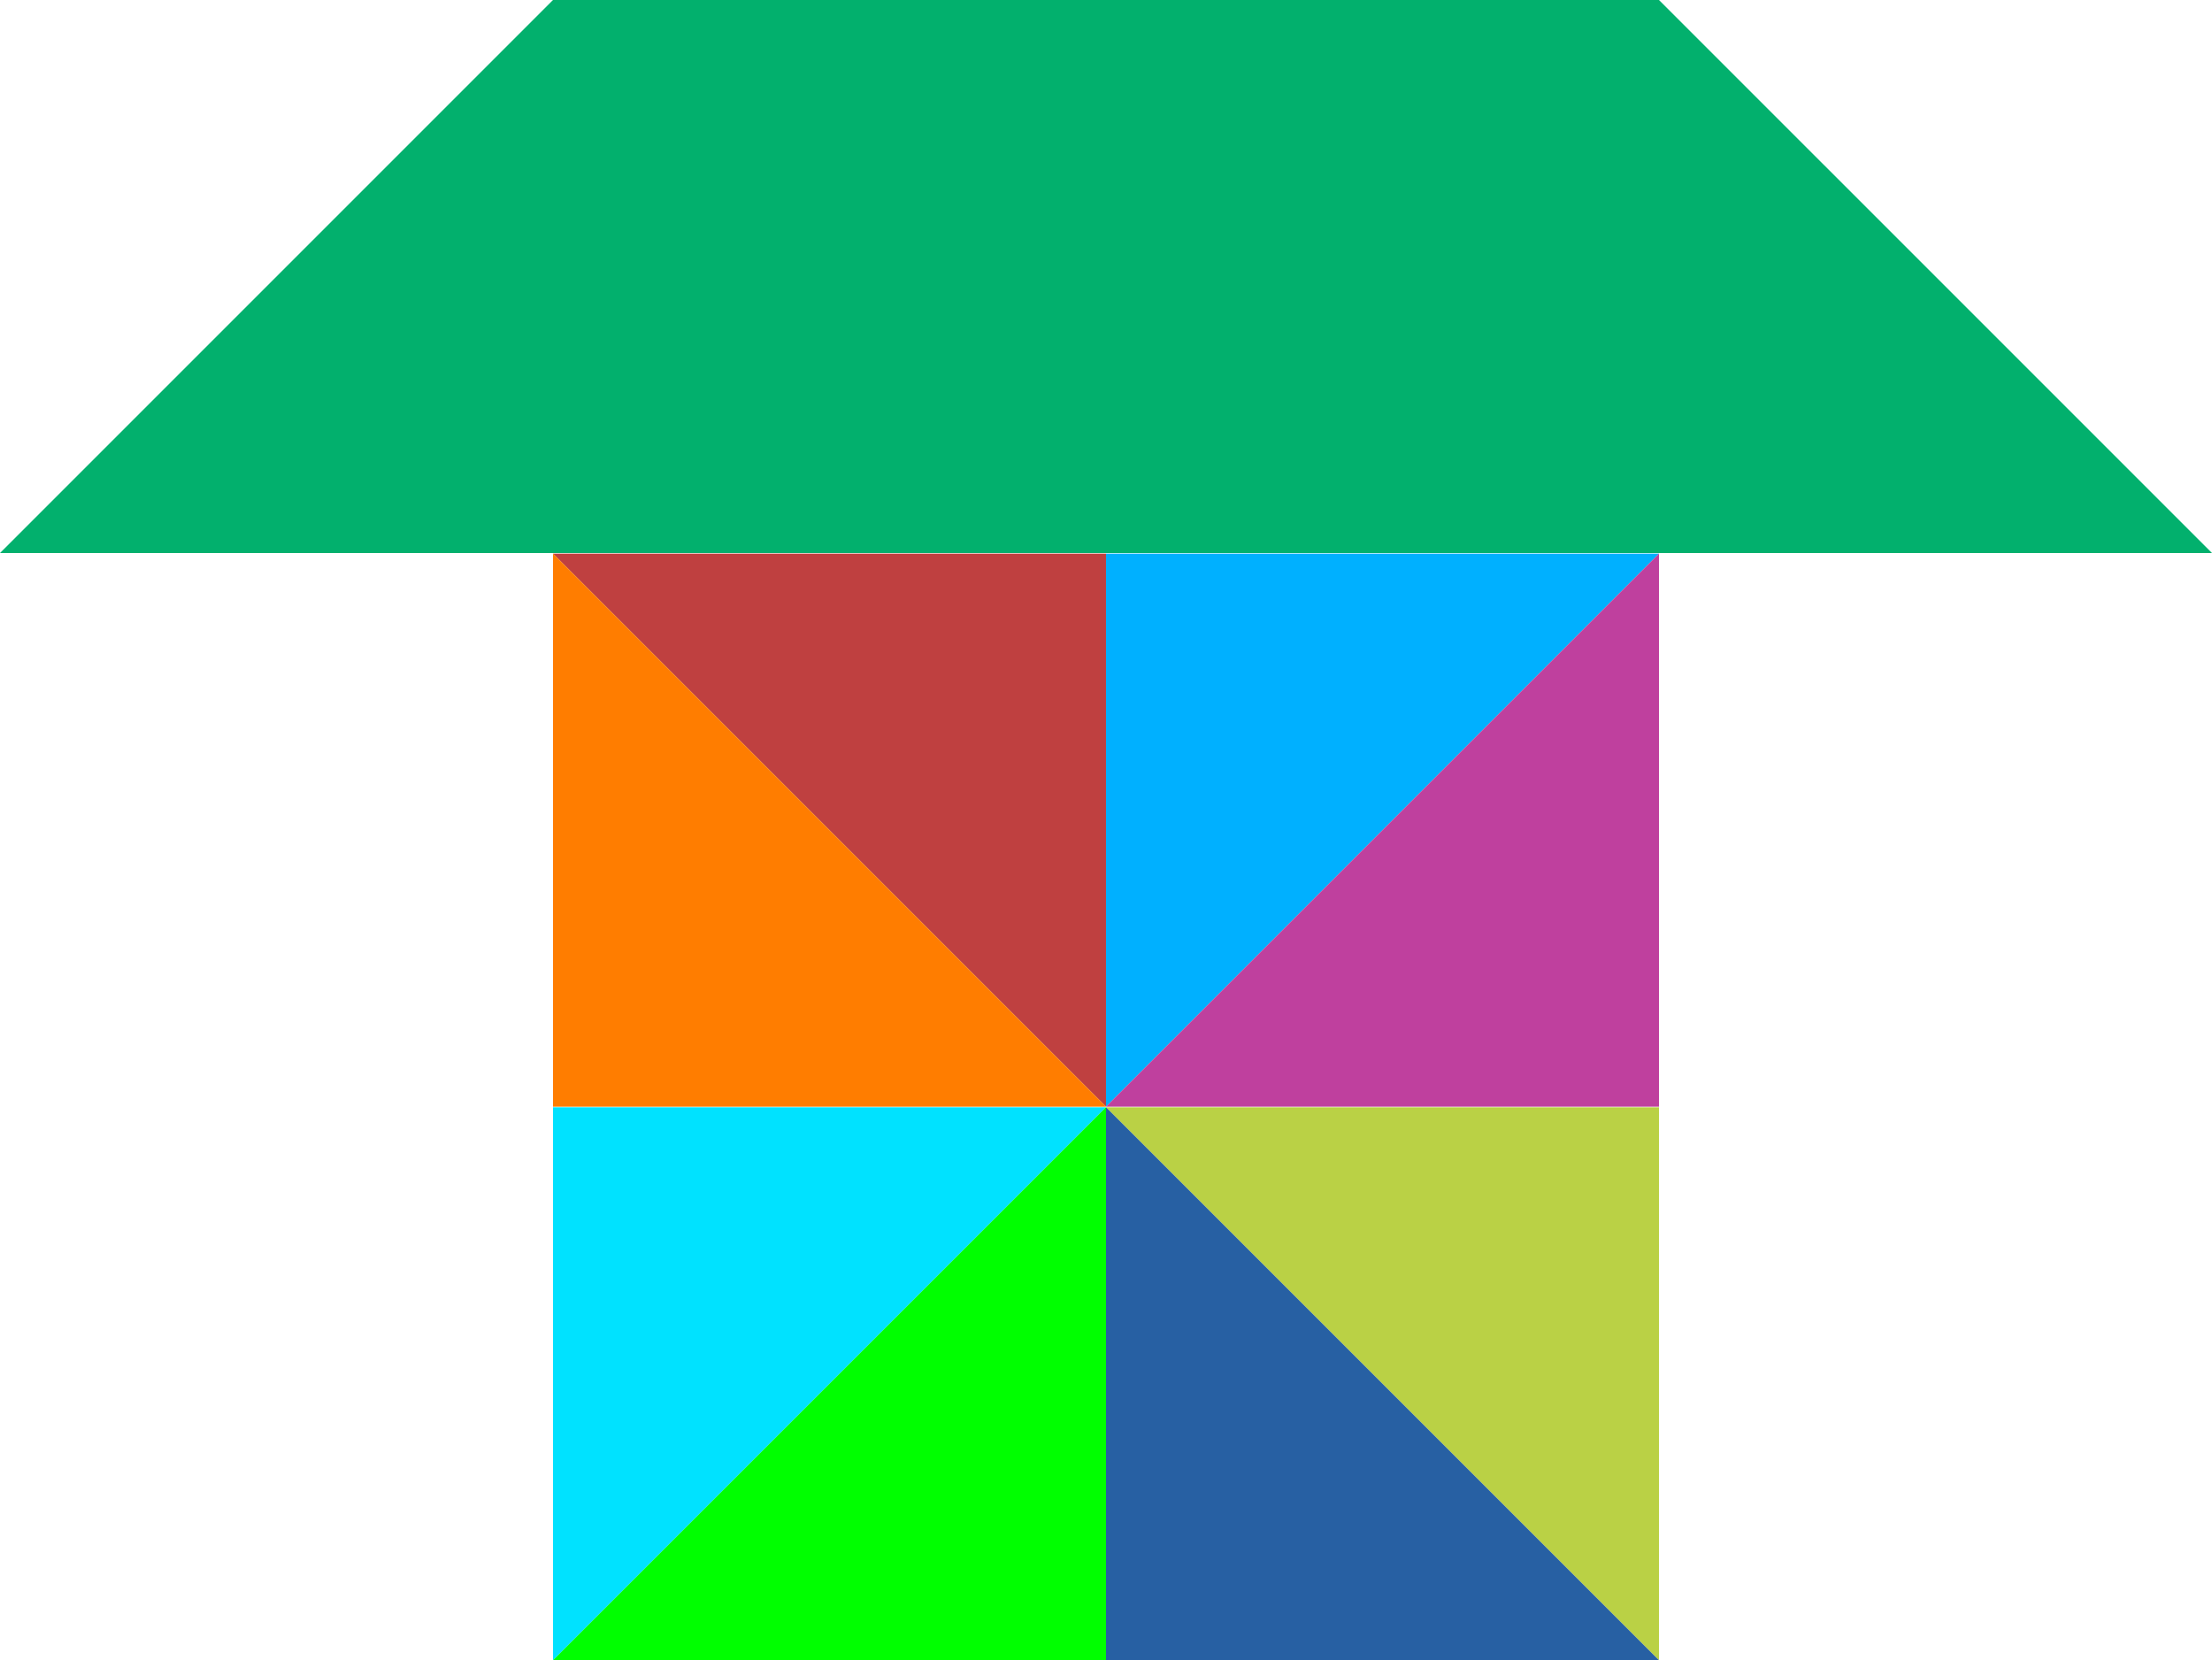
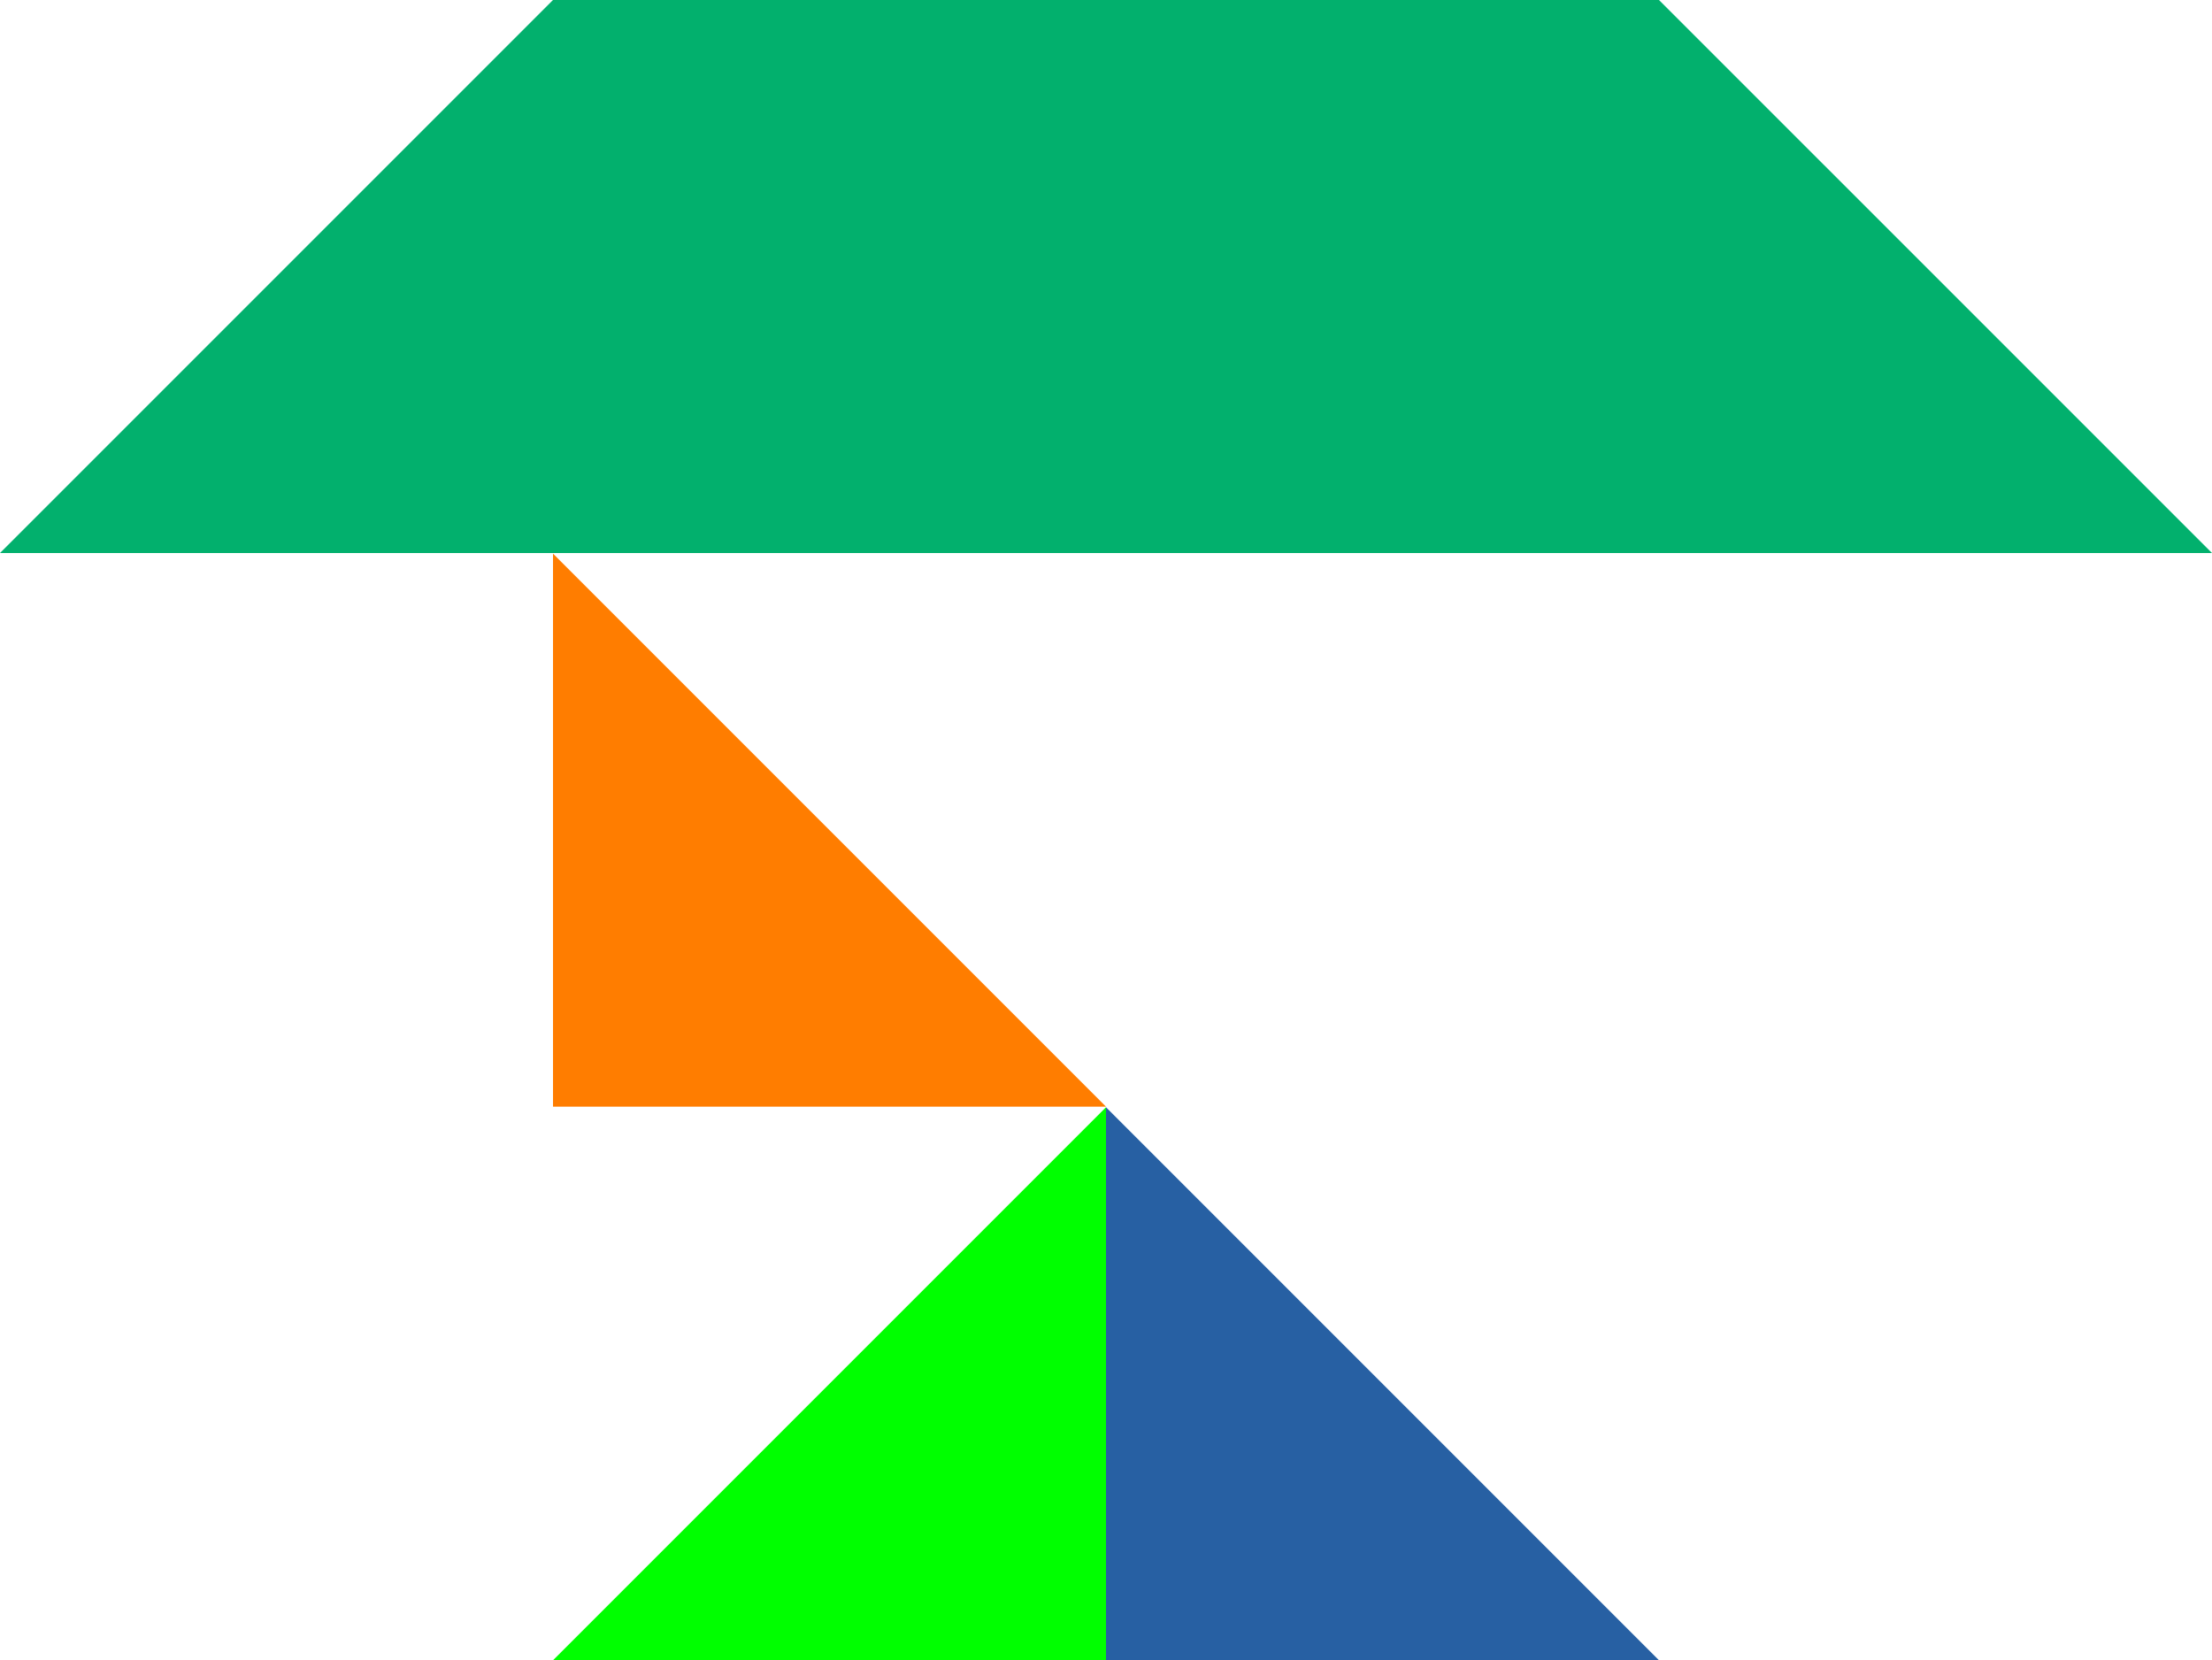
<svg xmlns="http://www.w3.org/2000/svg" width="1232.468" height="925" viewBox="0 0 1232.468 925">
  <g id="グループ_1544" data-name="グループ 1544" transform="translate(0 0)">
    <path id="パス_1585" data-name="パス 1585" d="M308.113,0,0,308.112H1232.468L924.347,0Z" transform="translate(0 0)" fill="#02b06d" />
-     <path id="パス_1586" data-name="パス 1586" d="M38.169,38.169H346.282V346.282Z" transform="translate(269.946 270.273)" fill="#bf4040" />
    <path id="パス_1587" data-name="パス 1587" d="M346.283,346.282H38.17V38.17Z" transform="translate(269.949 270.275)" fill="#ff7d00" />
-     <path id="パス_1588" data-name="パス 1588" d="M38.169,76.339V384.451L346.29,76.339Z" transform="translate(269.944 540.549)" fill="#00e2ff" />
    <path id="パス_1589" data-name="パス 1589" d="M38.169,384.451H346.29V76.339Z" transform="translate(269.944 540.549)" fill="lime" />
-     <path id="パス_1590" data-name="パス 1590" d="M384.452,38.169H76.339V346.282Z" transform="translate(539.895 270.273)" fill="#00b0ff" />
-     <path id="パス_1591" data-name="パス 1591" d="M76.339,346.282H384.452V38.17Z" transform="translate(539.893 270.275)" fill="#bf409e" />
-     <path id="パス_1592" data-name="パス 1592" d="M76.339,76.339,384.452,384.451V76.339Z" transform="translate(539.894 540.549)" fill="#bad145" />
    <path id="パス_1593" data-name="パス 1593" d="M76.339,384.451H384.452L76.339,76.339Z" transform="translate(539.894 540.549)" fill="#2760a3" />
  </g>
</svg>